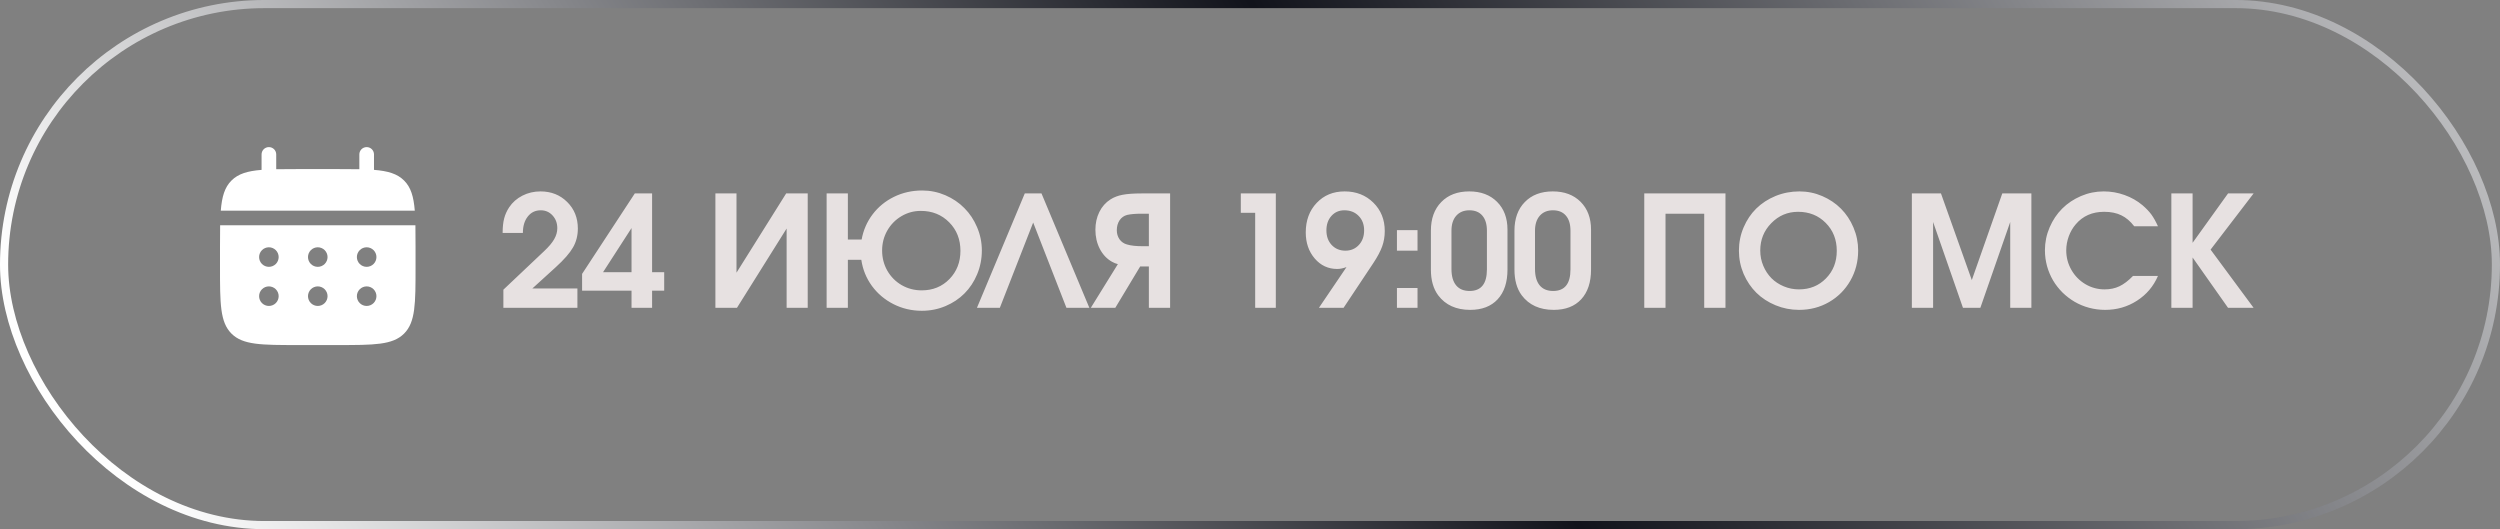
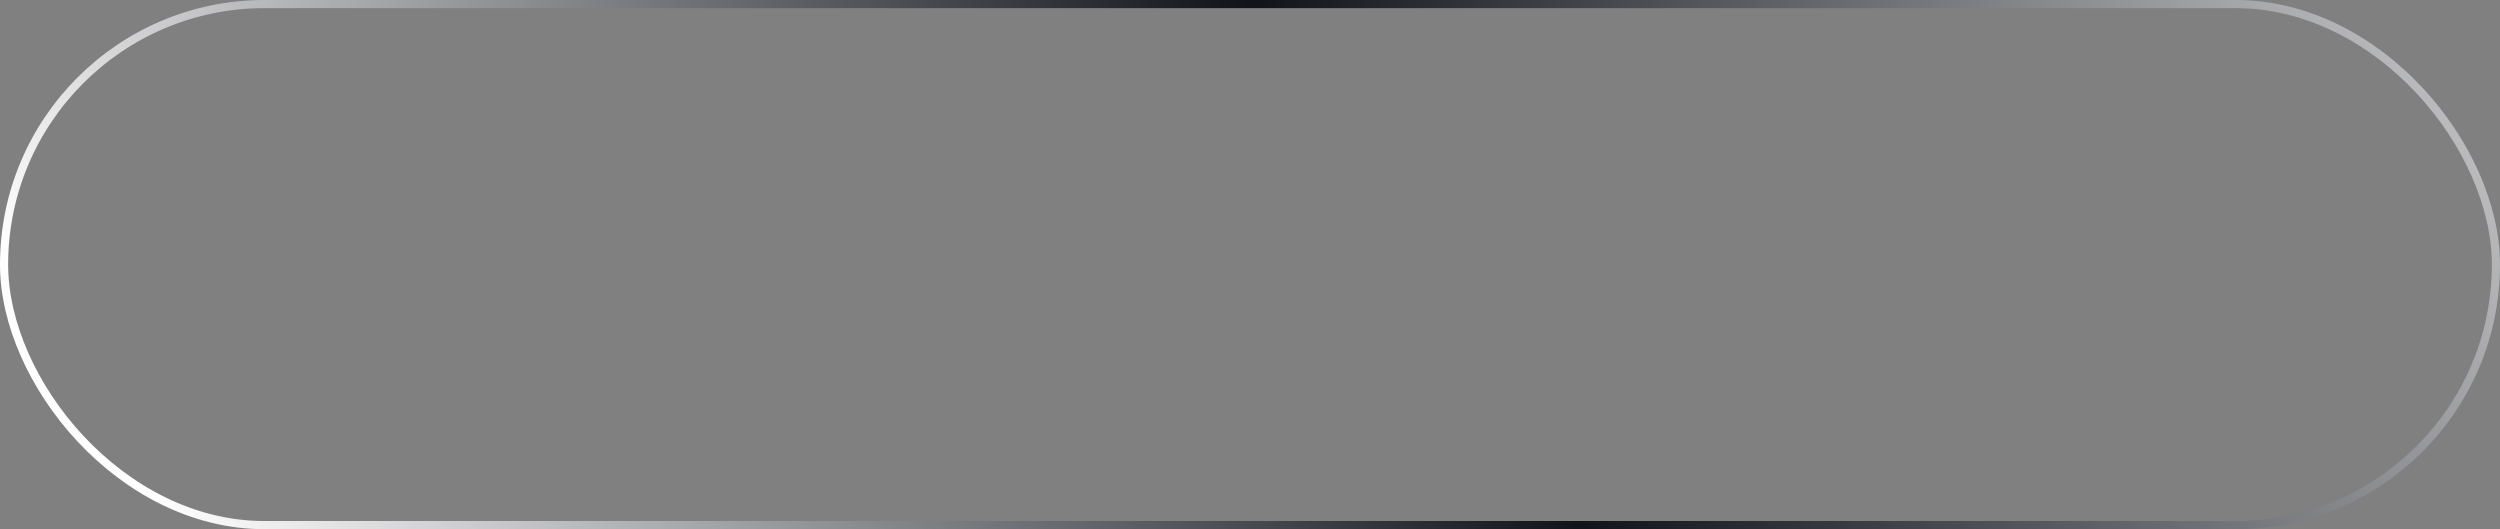
<svg xmlns="http://www.w3.org/2000/svg" width="137" height="29" viewBox="0 0 137 29" fill="none">
  <rect x="0" y="0" width="137" height="29" fill="#808080" stroke="none" />
  <rect x="0.223" y="0.223" width="136.553" height="28.553" rx="14.277" stroke="url(#paint0_linear_1376_141)" stroke-opacity="0.99" stroke-width="0.447" />
-   <path d="M27.585 16.869C27.585 16.869 27.585 16.538 27.585 15.875C27.585 15.875 28.33 15.17 29.819 13.762C30.076 13.521 30.259 13.303 30.37 13.107C30.483 12.911 30.54 12.711 30.54 12.506C30.54 12.227 30.453 11.994 30.279 11.806C30.107 11.618 29.892 11.524 29.632 11.524C29.339 11.524 29.103 11.637 28.924 11.864C28.744 12.091 28.654 12.39 28.654 12.763H27.544C27.544 12.451 27.572 12.189 27.627 11.976C27.682 11.761 27.773 11.556 27.9 11.363C28.082 11.089 28.326 10.875 28.63 10.72C28.933 10.566 29.263 10.489 29.62 10.489C30.205 10.489 30.693 10.682 31.082 11.069C31.472 11.455 31.666 11.94 31.666 12.523C31.666 12.907 31.578 13.252 31.401 13.559C31.227 13.865 30.911 14.227 30.453 14.644L29.172 15.809H31.642V16.869H27.585ZM31.899 15.009C31.899 15.009 32.861 13.539 34.787 10.6C34.787 10.6 35.103 10.6 35.735 10.6C35.735 10.6 35.735 12.039 35.735 14.918C35.735 14.918 35.956 14.918 36.398 14.918C36.398 14.918 36.398 15.255 36.398 15.929C36.398 15.929 36.177 15.929 35.735 15.929C35.735 15.929 35.735 16.242 35.735 16.869C35.735 16.869 35.36 16.869 34.608 16.869C34.608 16.869 34.608 16.556 34.608 15.929C34.608 15.929 33.705 15.929 31.899 15.929C31.899 15.929 31.899 15.622 31.899 15.009ZM34.608 14.918C34.608 14.918 34.608 14.111 34.608 12.498C34.608 12.498 34.088 13.305 33.046 14.918C33.046 14.918 33.567 14.918 34.608 14.918ZM43.082 10.6C43.082 10.6 43.475 10.6 44.263 10.6C44.263 10.6 44.263 12.69 44.263 16.869C44.263 16.869 43.877 16.869 43.107 16.869C43.107 16.869 43.107 15.42 43.107 12.523C43.107 12.523 42.199 13.972 40.385 16.869C40.385 16.869 39.991 16.869 39.204 16.869C39.204 16.869 39.204 14.78 39.204 10.6C39.204 10.6 39.589 10.6 40.36 10.6C40.36 10.6 40.36 12.048 40.36 14.943C40.36 14.943 41.267 13.495 43.082 10.6ZM50.461 11.557C50.077 11.557 49.722 11.654 49.396 11.848C49.07 12.041 48.812 12.305 48.621 12.639C48.434 12.97 48.34 13.334 48.34 13.729C48.34 14.129 48.435 14.498 48.626 14.835C48.819 15.169 49.081 15.433 49.413 15.626C49.747 15.817 50.113 15.912 50.511 15.912C51.119 15.912 51.624 15.706 52.027 15.295C52.431 14.88 52.632 14.364 52.632 13.745C52.632 13.118 52.426 12.597 52.015 12.183C51.603 11.766 51.085 11.557 50.461 11.557ZM50.536 10.439C50.98 10.439 51.404 10.526 51.808 10.7C52.211 10.874 52.558 11.109 52.848 11.404C53.141 11.697 53.373 12.046 53.544 12.452C53.718 12.858 53.805 13.284 53.805 13.729C53.805 14.187 53.719 14.621 53.548 15.03C53.379 15.436 53.149 15.785 52.856 16.078C52.566 16.371 52.218 16.603 51.812 16.774C51.406 16.945 50.975 17.031 50.519 17.031C49.961 17.031 49.442 16.909 48.961 16.666C48.483 16.423 48.09 16.09 47.78 15.668C47.471 15.242 47.278 14.766 47.2 14.238H46.463V16.869H45.299V10.6H46.463V13.128H47.217C47.311 12.614 47.511 12.154 47.818 11.748C48.127 11.339 48.518 11.019 48.99 10.787C49.465 10.555 49.98 10.439 50.536 10.439ZM56.618 12.195C56.618 12.195 56.009 13.753 54.791 16.869C54.791 16.869 54.373 16.869 53.536 16.869C53.536 16.869 54.41 14.78 56.158 10.6C56.158 10.6 56.464 10.6 57.074 10.6C57.074 10.6 57.948 12.69 59.697 16.869C59.697 16.869 59.278 16.869 58.441 16.869C58.441 16.869 57.834 15.311 56.618 12.195ZM62.958 13.492V11.711H62.552C62.228 11.711 61.967 11.733 61.769 11.777C61.592 11.824 61.452 11.923 61.35 12.075C61.251 12.227 61.201 12.408 61.201 12.618C61.201 12.806 61.251 12.972 61.35 13.115C61.452 13.256 61.589 13.35 61.76 13.397C61.973 13.461 62.253 13.492 62.601 13.492H62.958ZM64.122 16.869H62.958V14.603H62.481L61.118 16.869H59.776L61.259 14.474C61.146 14.447 61.037 14.402 60.932 14.342C60.653 14.184 60.432 13.95 60.269 13.637C60.108 13.322 60.028 12.974 60.028 12.593C60.028 12.231 60.1 11.905 60.244 11.615C60.388 11.325 60.59 11.096 60.853 10.928C61.044 10.806 61.264 10.722 61.516 10.675C61.77 10.625 62.118 10.6 62.56 10.6H64.122V16.869ZM68.784 16.869C68.784 16.869 68.784 15.133 68.784 11.661C68.784 11.661 68.521 11.661 67.996 11.661C67.996 11.661 67.996 11.307 67.996 10.6C67.996 10.6 68.636 10.6 69.915 10.6C69.915 10.6 69.915 12.69 69.915 16.869C69.915 16.869 69.538 16.869 68.784 16.869ZM73.627 16.869C73.627 16.869 73.177 16.869 72.276 16.869C72.276 16.869 72.781 16.125 73.789 14.636C73.601 14.705 73.431 14.739 73.279 14.739C72.787 14.739 72.377 14.549 72.049 14.168C71.72 13.784 71.555 13.307 71.555 12.738C71.555 12.081 71.754 11.542 72.152 11.122C72.55 10.7 73.061 10.489 73.685 10.489C74.318 10.489 74.843 10.694 75.26 11.106C75.677 11.517 75.885 12.035 75.885 12.659C75.885 12.958 75.838 13.238 75.744 13.501C75.65 13.763 75.49 14.066 75.264 14.408L73.627 16.869ZM73.669 11.524C73.381 11.524 73.145 11.628 72.96 11.835C72.778 12.039 72.687 12.303 72.687 12.626C72.687 12.952 72.783 13.219 72.977 13.426C73.173 13.633 73.423 13.737 73.727 13.737C74.025 13.737 74.271 13.633 74.464 13.426C74.657 13.219 74.754 12.952 74.754 12.626C74.754 12.298 74.653 12.033 74.452 11.831C74.253 11.627 73.992 11.524 73.669 11.524ZM76.552 16.869C76.552 16.869 76.552 16.507 76.552 15.784C76.552 15.784 76.928 15.784 77.68 15.784C77.68 15.784 77.68 16.145 77.68 16.869C77.68 16.869 77.304 16.869 76.552 16.869ZM76.552 13.737C76.552 13.737 76.552 13.361 76.552 12.61C76.552 12.61 76.928 12.61 77.68 12.61C77.68 12.61 77.68 12.986 77.68 13.737C77.68 13.737 77.304 13.737 76.552 13.737ZM82.61 12.585C82.61 12.585 82.61 13.314 82.61 14.773C82.61 15.469 82.431 16.012 82.072 16.401C81.713 16.788 81.211 16.981 80.567 16.981C79.797 16.981 79.211 16.715 78.811 16.181C78.546 15.822 78.413 15.353 78.413 14.773V12.643C78.413 11.983 78.602 11.459 78.981 11.073C79.359 10.683 79.87 10.489 80.514 10.489C81.149 10.489 81.657 10.679 82.038 11.06C82.42 11.441 82.61 11.95 82.61 12.585ZM79.54 12.643V14.739C79.54 15.129 79.624 15.427 79.793 15.634C79.964 15.842 80.211 15.945 80.534 15.945C81.167 15.945 81.483 15.552 81.483 14.764V12.643C81.483 12.284 81.399 12.008 81.231 11.814C81.065 11.621 80.829 11.524 80.522 11.524C80.218 11.524 79.978 11.624 79.801 11.823C79.627 12.021 79.54 12.295 79.54 12.643ZM87.189 12.585C87.189 12.585 87.189 13.314 87.189 14.773C87.189 15.469 87.009 16.012 86.65 16.401C86.291 16.788 85.79 16.981 85.146 16.981C84.375 16.981 83.79 16.715 83.389 16.181C83.124 15.822 82.992 15.353 82.992 14.773V12.643C82.992 11.983 83.181 11.459 83.559 11.073C83.938 10.683 84.449 10.489 85.092 10.489C85.728 10.489 86.236 10.679 86.617 11.06C86.998 11.441 87.189 11.95 87.189 12.585ZM84.118 12.643V14.739C84.118 15.129 84.203 15.427 84.371 15.634C84.543 15.842 84.79 15.945 85.113 15.945C85.745 15.945 86.062 15.552 86.062 14.764V12.643C86.062 12.284 85.978 12.008 85.809 11.814C85.643 11.621 85.407 11.524 85.1 11.524C84.797 11.524 84.556 11.624 84.379 11.823C84.206 12.021 84.118 12.295 84.118 12.643ZM90.106 16.869C90.106 16.869 90.106 14.78 90.106 10.6C90.106 10.6 91.589 10.6 94.556 10.6C94.556 10.6 94.556 12.69 94.556 16.869C94.556 16.869 94.168 16.869 93.391 16.869C93.391 16.869 93.391 15.15 93.391 11.711C93.391 11.711 92.684 11.711 91.27 11.711C91.27 11.711 91.27 13.43 91.27 16.869C91.27 16.869 90.882 16.869 90.106 16.869ZM98.608 10.489C99.044 10.489 99.462 10.574 99.859 10.745C100.257 10.917 100.6 11.147 100.887 11.437C101.174 11.725 101.402 12.068 101.571 12.469C101.742 12.87 101.827 13.289 101.827 13.729C101.827 14.331 101.685 14.88 101.401 15.378C101.116 15.875 100.727 16.267 100.232 16.554C99.738 16.839 99.191 16.981 98.591 16.981C98.138 16.981 97.708 16.897 97.299 16.728C96.893 16.56 96.543 16.332 96.251 16.045C95.958 15.755 95.724 15.409 95.55 15.009C95.379 14.605 95.293 14.181 95.293 13.737C95.293 13.287 95.379 12.861 95.55 12.461C95.722 12.057 95.954 11.712 96.246 11.425C96.539 11.138 96.89 10.91 97.299 10.741C97.71 10.573 98.147 10.489 98.608 10.489ZM98.534 11.607C97.962 11.607 97.473 11.814 97.067 12.229C96.663 12.64 96.462 13.14 96.462 13.729C96.462 14.024 96.517 14.303 96.628 14.566C96.738 14.828 96.887 15.054 97.075 15.245C97.263 15.433 97.488 15.582 97.751 15.692C98.013 15.803 98.29 15.858 98.583 15.858C99.177 15.858 99.67 15.658 100.062 15.257C100.457 14.857 100.655 14.353 100.655 13.745C100.655 13.129 100.453 12.62 100.05 12.216C99.65 11.81 99.144 11.607 98.534 11.607ZM104.77 16.869C104.77 16.869 104.77 14.78 104.77 10.6C104.77 10.6 105.301 10.6 106.365 10.6C106.365 10.6 106.928 12.183 108.055 15.348C108.055 15.348 108.612 13.766 109.725 10.6C109.725 10.6 110.257 10.6 111.32 10.6C111.32 10.6 111.32 12.69 111.32 16.869C111.32 16.869 110.933 16.869 110.16 16.869C110.16 16.869 110.16 15.302 110.16 12.166C110.16 12.166 109.614 13.734 108.523 16.869C108.523 16.869 108.206 16.869 107.57 16.869C107.57 16.869 107.025 15.302 105.934 12.166C105.934 12.166 105.934 13.734 105.934 16.869C105.934 16.869 105.546 16.869 104.77 16.869ZM116.889 15.121C116.889 15.121 117.345 15.121 118.256 15.121C118.01 15.692 117.626 16.145 117.104 16.48C116.585 16.814 116.004 16.981 115.36 16.981C115.059 16.981 114.765 16.942 114.477 16.865C114.193 16.788 113.931 16.678 113.69 16.538C113.45 16.397 113.228 16.227 113.023 16.028C112.822 15.826 112.65 15.607 112.509 15.369C112.369 15.129 112.258 14.868 112.178 14.586C112.101 14.302 112.062 14.01 112.062 13.712C112.062 13.275 112.148 12.858 112.319 12.461C112.49 12.063 112.719 11.72 113.007 11.433C113.294 11.146 113.636 10.917 114.034 10.745C114.432 10.574 114.849 10.489 115.285 10.489C115.68 10.489 116.06 10.555 116.425 10.687C116.792 10.817 117.122 11.005 117.415 11.251C117.614 11.422 117.774 11.591 117.896 11.756C118.017 11.922 118.137 12.136 118.256 12.399H116.955C116.742 12.122 116.506 11.922 116.247 11.798C115.987 11.671 115.675 11.607 115.31 11.607C114.656 11.607 114.135 11.836 113.748 12.295C113.588 12.48 113.461 12.7 113.367 12.954C113.276 13.208 113.23 13.463 113.23 13.72C113.23 14.104 113.324 14.46 113.512 14.789C113.7 15.118 113.955 15.379 114.279 15.572C114.602 15.763 114.954 15.858 115.335 15.858C115.636 15.858 115.906 15.802 116.143 15.688C116.383 15.575 116.632 15.386 116.889 15.121ZM118.99 16.869C118.99 16.869 118.99 14.78 118.99 10.6C118.99 10.6 119.378 10.6 120.154 10.6C120.154 10.6 120.154 11.502 120.154 13.306C120.154 13.306 120.802 12.404 122.097 10.6C122.097 10.6 122.564 10.6 123.498 10.6C123.498 10.6 122.712 11.627 121.14 13.679C121.14 13.679 121.926 14.742 123.498 16.869C123.498 16.869 123.031 16.869 122.097 16.869C122.097 16.869 121.449 15.949 120.154 14.11C120.154 14.11 120.154 15.03 120.154 16.869C120.154 16.869 119.766 16.869 118.99 16.869Z" fill="#E7E1E1" />
-   <path d="M15.137 8.462C15.137 8.356 15.095 8.254 15.02 8.178C14.944 8.103 14.842 8.061 14.735 8.061C14.629 8.061 14.527 8.103 14.451 8.178C14.376 8.254 14.334 8.356 14.334 8.462V9.309C13.562 9.371 13.056 9.522 12.684 9.894C12.312 10.266 12.161 10.772 12.099 11.543H22.73C22.668 10.772 22.517 10.266 22.145 9.894C21.773 9.522 21.266 9.371 20.495 9.308V8.462C20.495 8.356 20.453 8.254 20.378 8.178C20.302 8.103 20.2 8.061 20.093 8.061C19.987 8.061 19.885 8.103 19.809 8.178C19.734 8.254 19.692 8.356 19.692 8.462V9.273C19.335 9.266 18.936 9.266 18.486 9.266H16.343C15.893 9.266 15.493 9.266 15.137 9.273V8.462Z" fill="white" />
-   <path fill-rule="evenodd" clip-rule="evenodd" d="M12.056 13.551C12.056 13.102 12.056 12.702 12.063 12.346H22.765C22.772 12.702 22.772 13.102 22.772 13.551V14.623C22.772 16.643 22.772 17.654 22.144 18.281C21.516 18.909 20.506 18.909 18.485 18.909H16.342C14.322 18.909 13.311 18.909 12.684 18.281C12.056 17.654 12.056 16.643 12.056 14.623V13.551ZM20.093 14.623C20.235 14.623 20.371 14.566 20.472 14.466C20.572 14.366 20.629 14.229 20.629 14.087C20.629 13.945 20.572 13.809 20.472 13.708C20.371 13.608 20.235 13.551 20.093 13.551C19.951 13.551 19.814 13.608 19.714 13.708C19.613 13.809 19.557 13.945 19.557 14.087C19.557 14.229 19.613 14.366 19.714 14.466C19.814 14.566 19.951 14.623 20.093 14.623ZM20.093 16.766C20.235 16.766 20.371 16.71 20.472 16.609C20.572 16.509 20.629 16.372 20.629 16.23C20.629 16.088 20.572 15.952 20.472 15.851C20.371 15.751 20.235 15.694 20.093 15.694C19.951 15.694 19.814 15.751 19.714 15.851C19.613 15.952 19.557 16.088 19.557 16.23C19.557 16.372 19.613 16.509 19.714 16.609C19.814 16.71 19.951 16.766 20.093 16.766ZM17.95 14.087C17.95 14.229 17.893 14.366 17.793 14.466C17.692 14.566 17.556 14.623 17.414 14.623C17.272 14.623 17.135 14.566 17.035 14.466C16.934 14.366 16.878 14.229 16.878 14.087C16.878 13.945 16.934 13.809 17.035 13.708C17.135 13.608 17.272 13.551 17.414 13.551C17.556 13.551 17.692 13.608 17.793 13.708C17.893 13.809 17.95 13.945 17.95 14.087ZM17.95 16.23C17.95 16.372 17.893 16.509 17.793 16.609C17.692 16.71 17.556 16.766 17.414 16.766C17.272 16.766 17.135 16.71 17.035 16.609C16.934 16.509 16.878 16.372 16.878 16.23C16.878 16.088 16.934 15.952 17.035 15.851C17.135 15.751 17.272 15.694 17.414 15.694C17.556 15.694 17.692 15.751 17.793 15.851C17.893 15.952 17.95 16.088 17.95 16.23ZM14.735 14.623C14.877 14.623 15.013 14.566 15.114 14.466C15.214 14.366 15.271 14.229 15.271 14.087C15.271 13.945 15.214 13.809 15.114 13.708C15.013 13.608 14.877 13.551 14.735 13.551C14.593 13.551 14.456 13.608 14.356 13.708C14.255 13.809 14.199 13.945 14.199 14.087C14.199 14.229 14.255 14.366 14.356 14.466C14.456 14.566 14.593 14.623 14.735 14.623ZM14.735 16.766C14.877 16.766 15.013 16.71 15.114 16.609C15.214 16.509 15.271 16.372 15.271 16.23C15.271 16.088 15.214 15.952 15.114 15.851C15.013 15.751 14.877 15.694 14.735 15.694C14.593 15.694 14.456 15.751 14.356 15.851C14.255 15.952 14.199 16.088 14.199 16.23C14.199 16.372 14.255 16.509 14.356 16.609C14.456 16.71 14.593 16.766 14.735 16.766Z" fill="white" />
  <defs>
    <linearGradient id="paint0_linear_1376_141" x1="22.6" y1="49.746" x2="139.995" y2="-23.917" gradientUnits="userSpaceOnUse">
      <stop stop-color="white" />
      <stop offset="0.471" stop-color="#0F1119" />
      <stop offset="1" stop-color="white" />
    </linearGradient>
  </defs>
</svg>